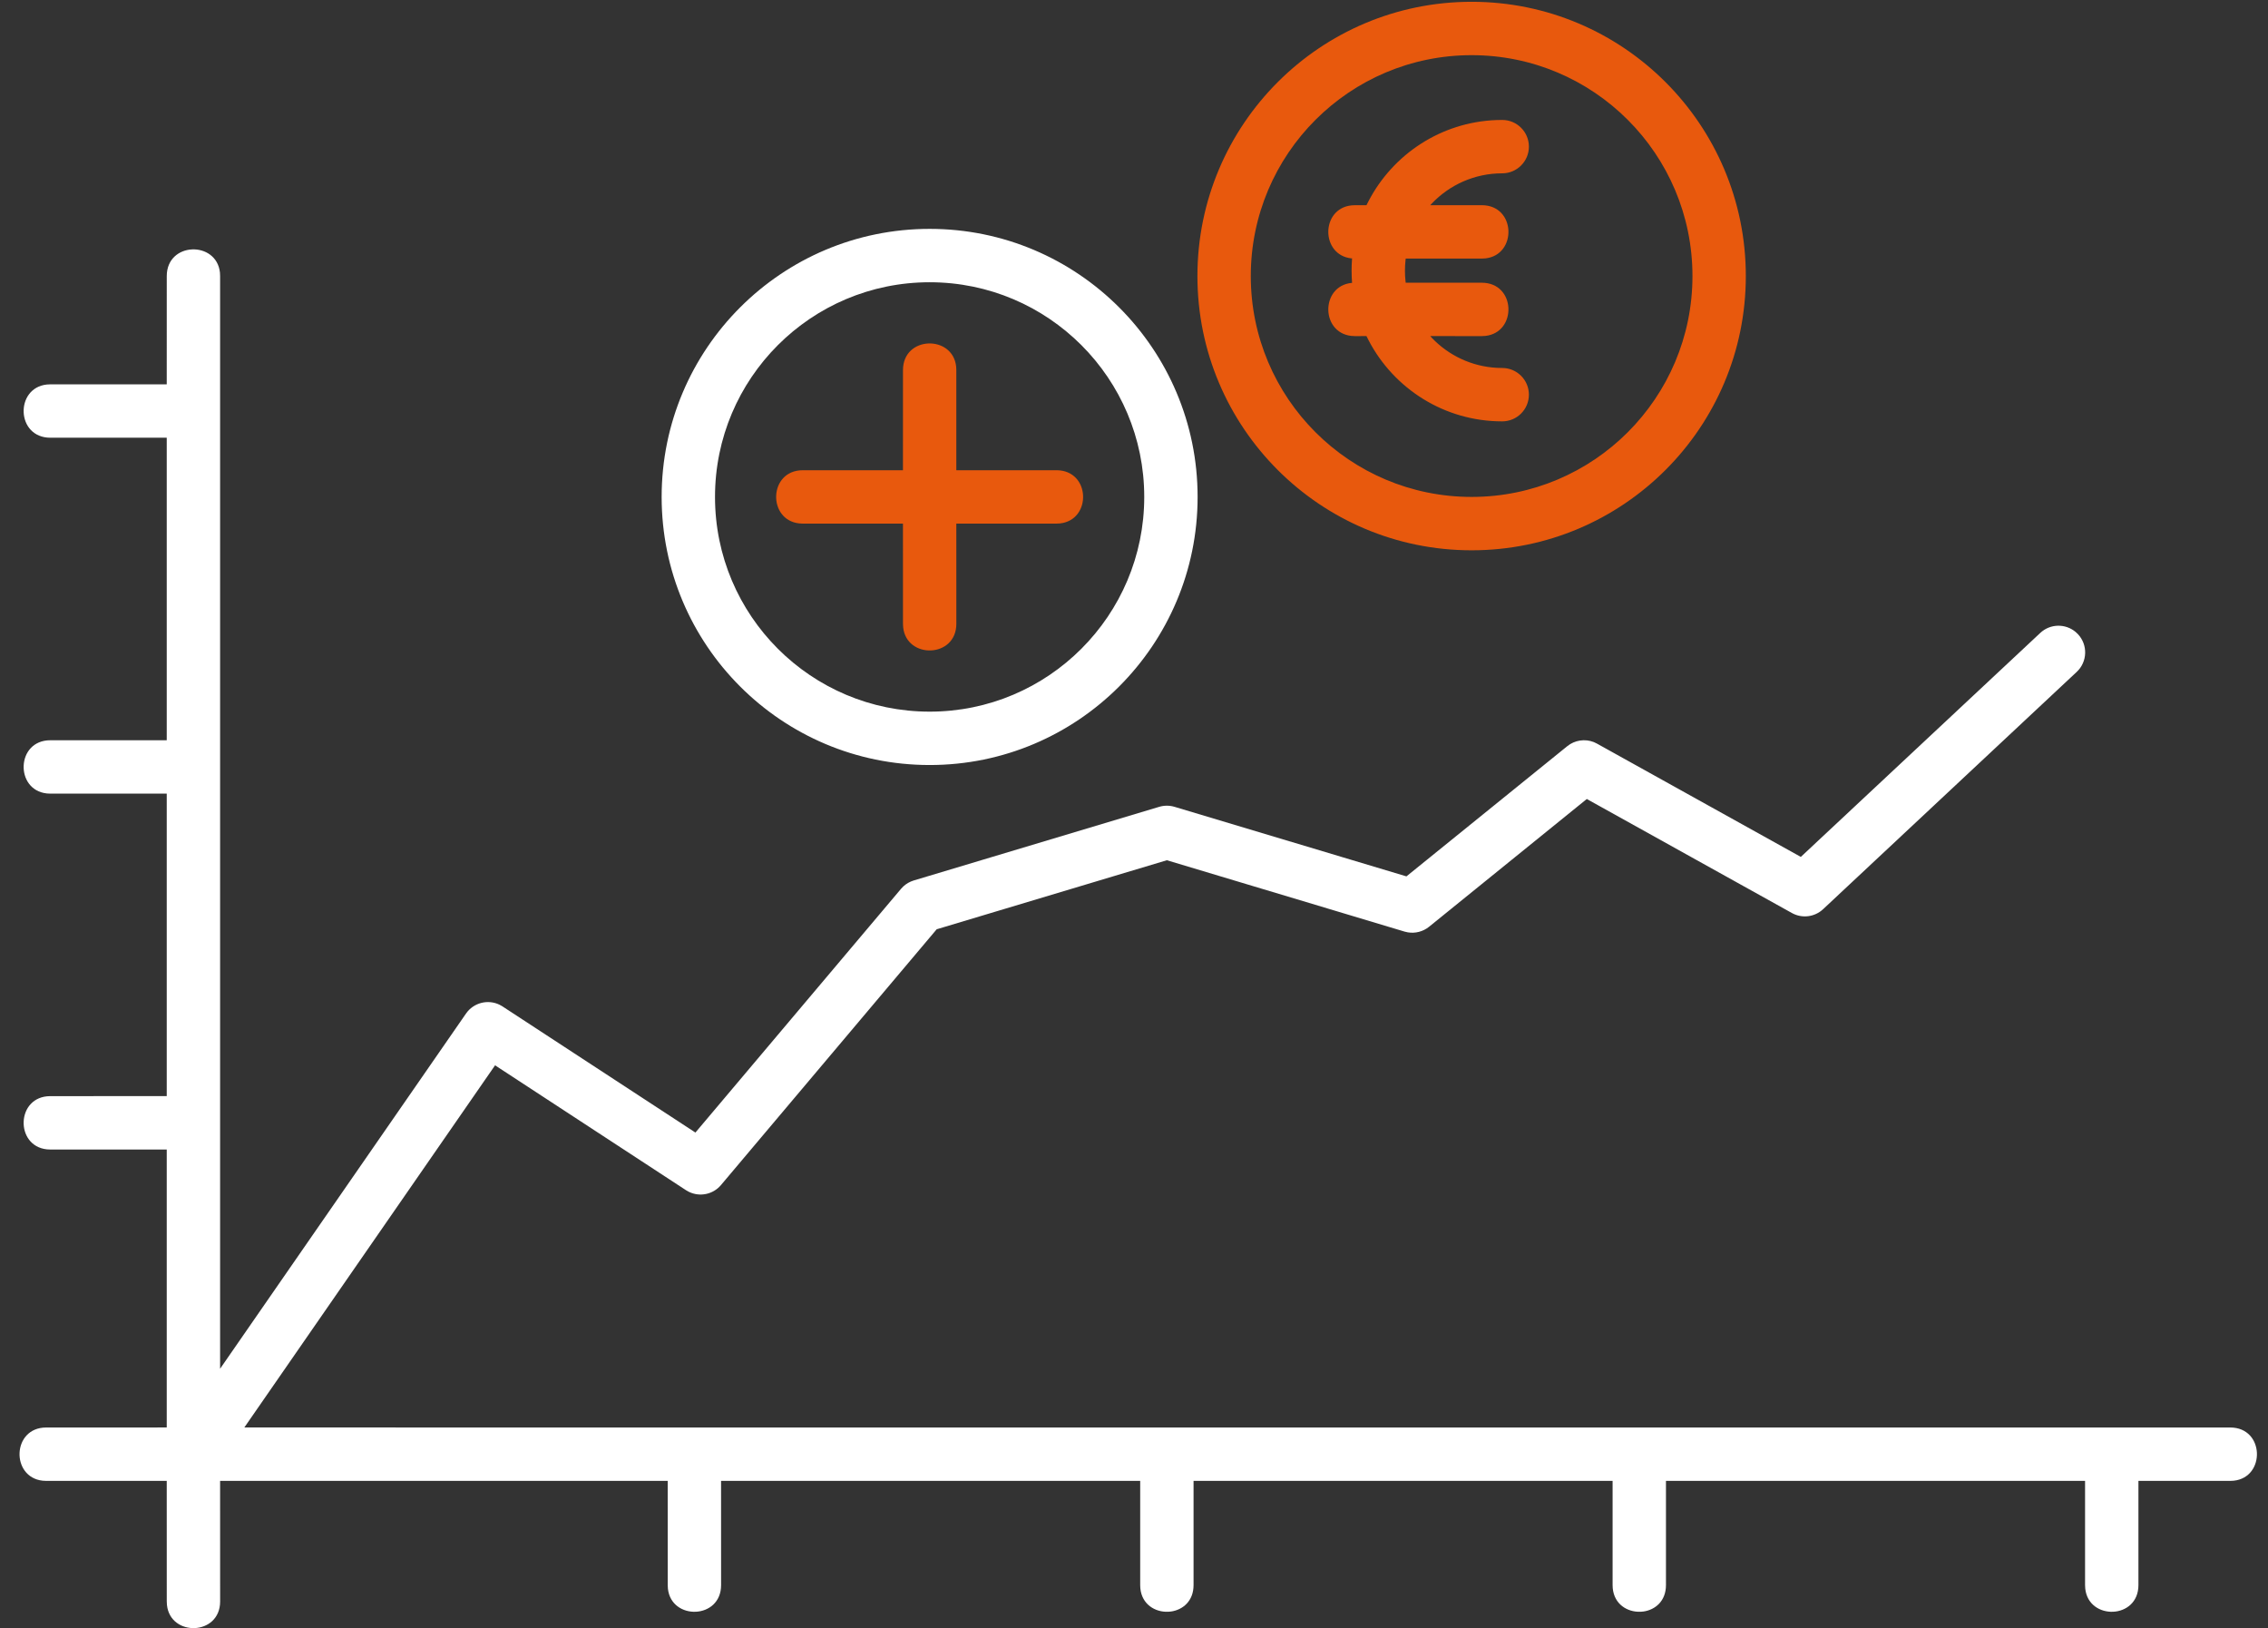
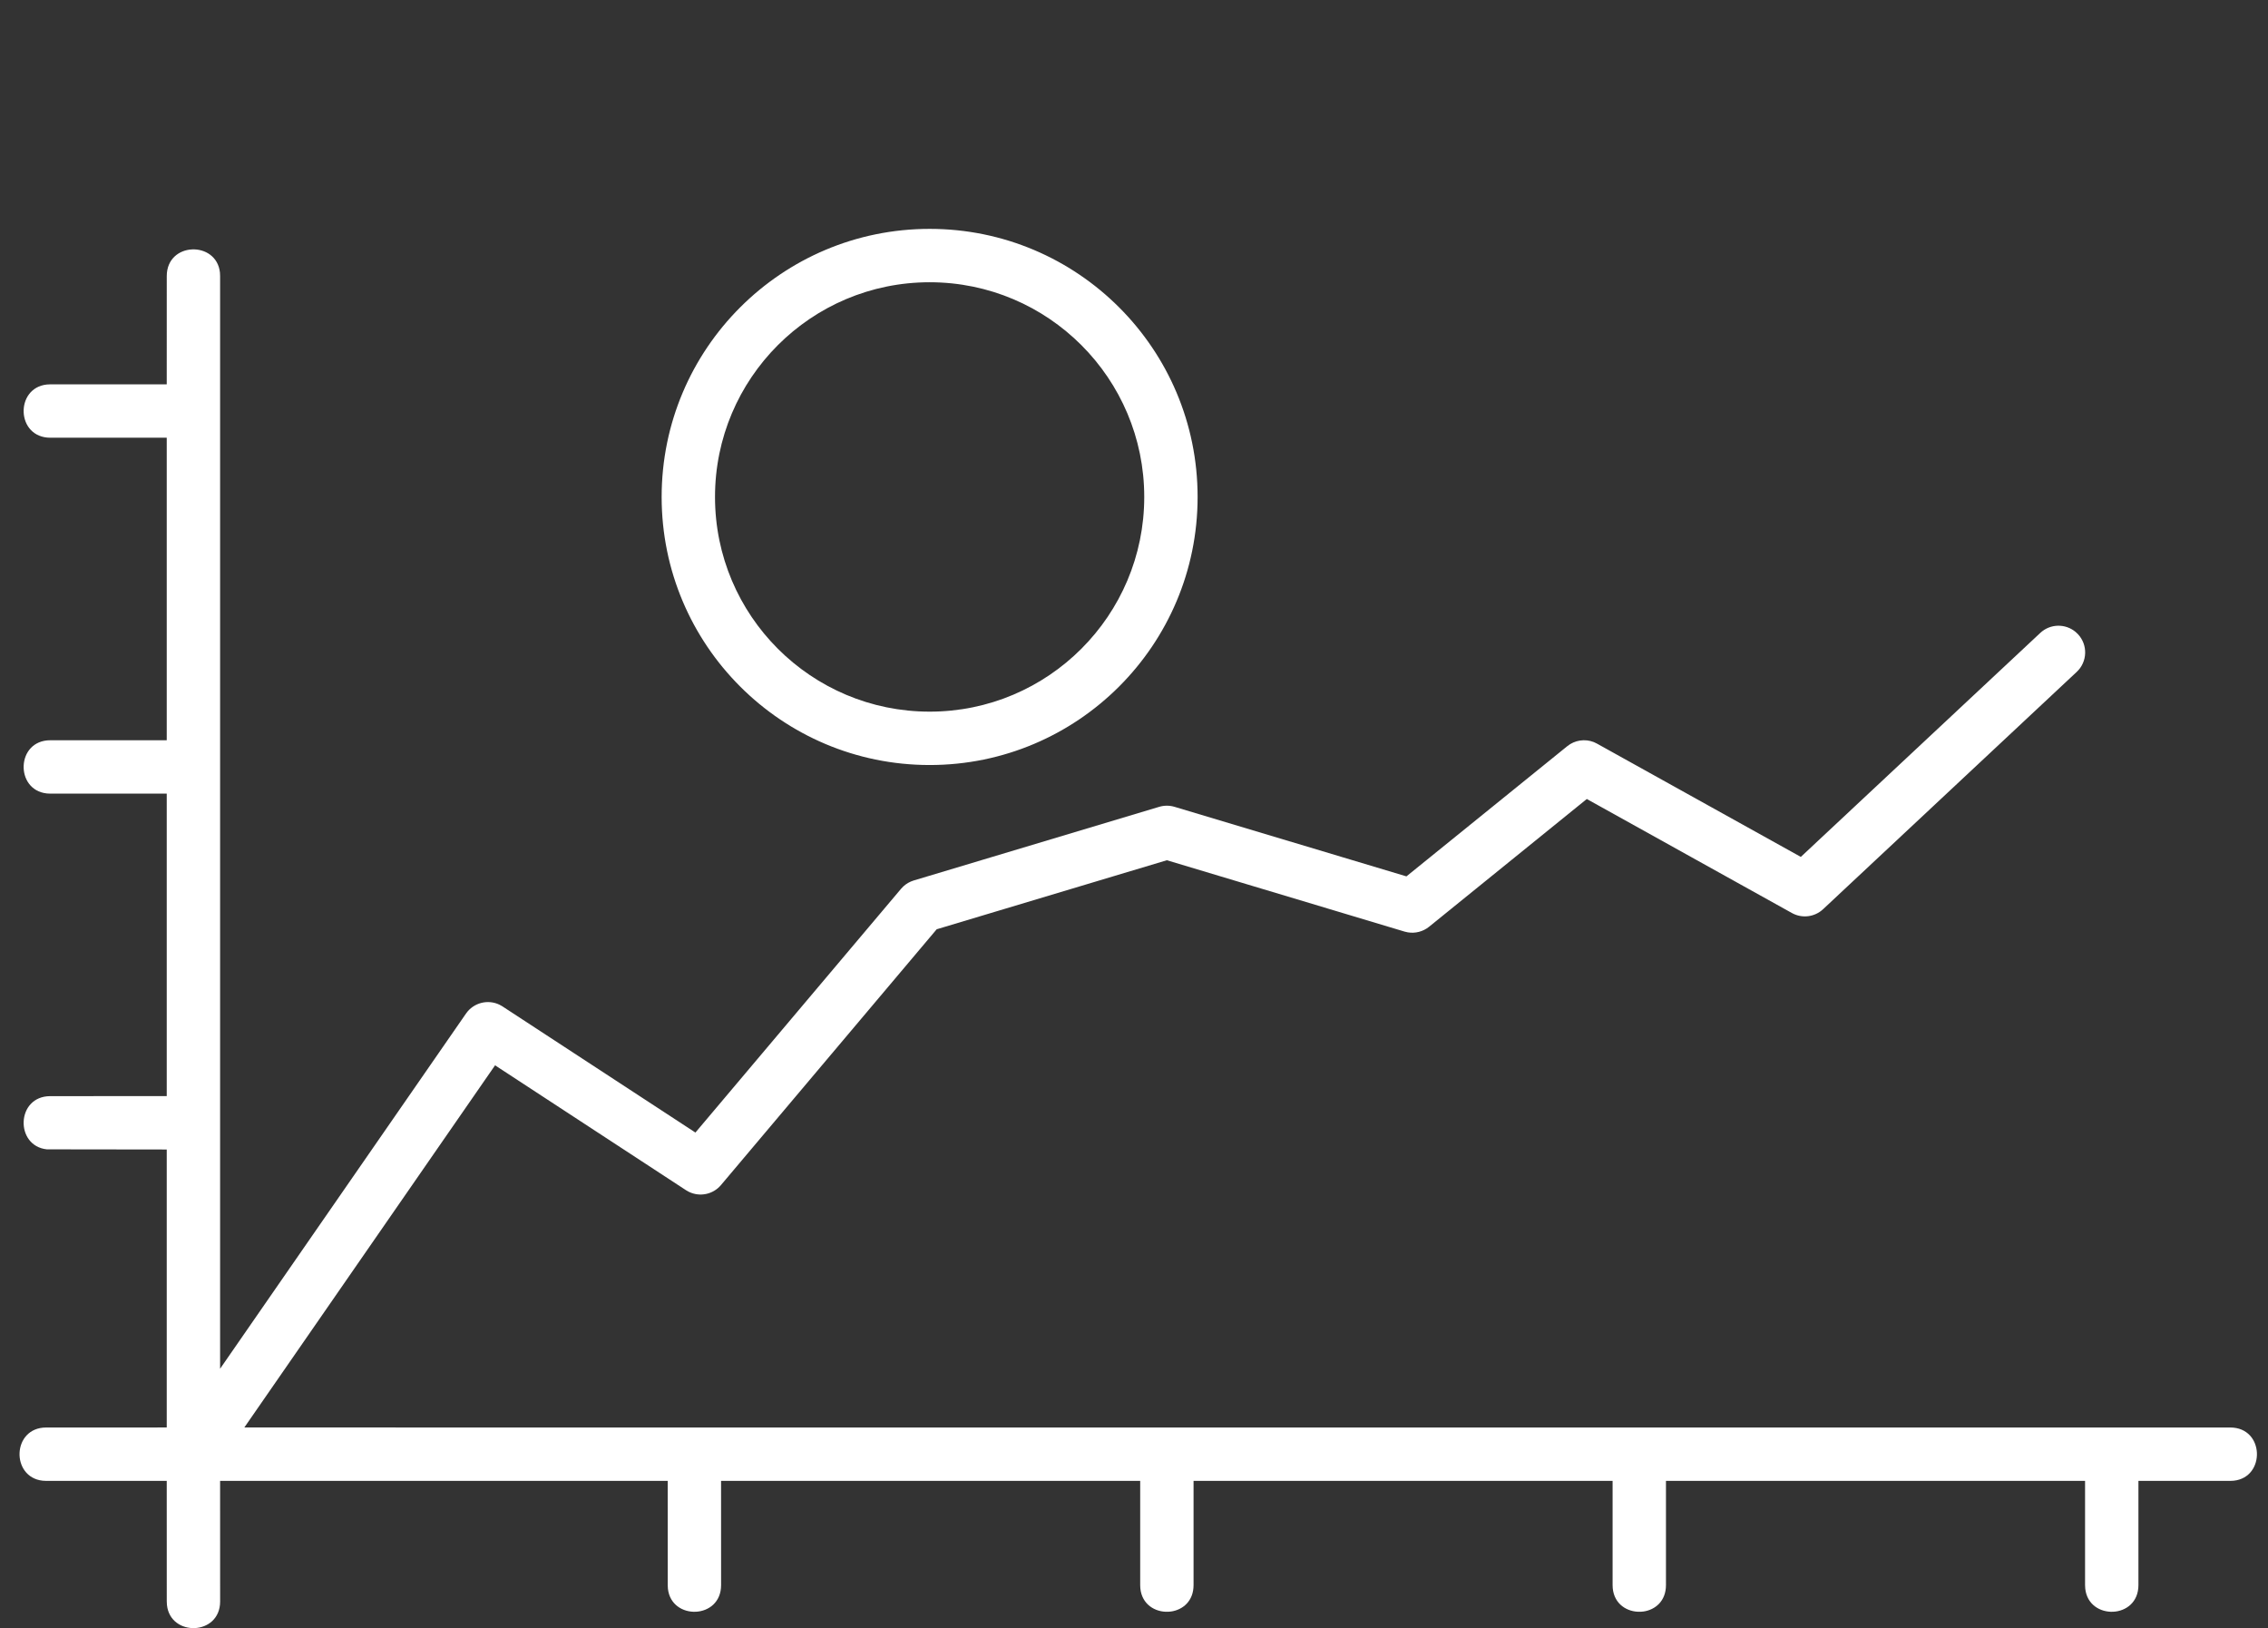
<svg xmlns="http://www.w3.org/2000/svg" width="85px" height="61px" viewBox="0 0 85 61" version="1.1">
  <rect x="0" y="0" width="85" height="61" fill="#333333" stroke="none" />
  <title>Group 11</title>
  <g id="Page-1" stroke="none" stroke-width="1" fill="none" fill-rule="evenodd">
    <g id="3.-Science-highlights-Copy" transform="translate(-381, -2147)" fill-rule="nonzero">
      <g id="Group-69" transform="translate(361, 1398.002)">
        <g id="Group-68" transform="translate(20.732, 358.856)">
          <g id="Group-11" transform="translate(0, 390.209)">
-             <path d="M0.867,55.41 C-0.332,55.281 -0.287,53.417 1,53.417 L5.517,53.416 L5.517,43.001 L1.154,43.002 L1.021,42.995 C-0.178,42.867 -0.133,41.002 1.154,41.002 L5.517,41.001 L5.517,29.667 L1.154,29.668 L1.021,29.661 C-0.178,29.532 -0.133,27.668 1.154,27.668 L5.517,27.667 L5.517,16.333 L1.154,16.333 C-0.133,16.333 -0.178,14.469 1.021,14.34 L1.154,14.333 L5.517,14.333 L5.518,10.276 C5.518,8.989 7.382,8.945 7.511,10.143 L7.517,10.276 L7.517,51.215 L16.733,37.908 C17.017,37.497 17.557,37.364 17.995,37.58 L18.102,37.641 L25.331,42.366 L33.037,33.234 C33.137,33.115 33.263,33.022 33.405,32.961 L33.514,32.921 L42.713,30.162 C42.9,30.106 43.1,30.106 43.287,30.162 L51.978,32.768 L58.005,27.891 C58.287,27.662 58.667,27.607 58.999,27.736 L59.12,27.794 L66.759,32.038 L75.733,23.647 C76.105,23.298 76.673,23.29 77.055,23.608 L77.146,23.694 C77.523,24.097 77.502,24.73 77.099,25.107 L67.594,33.997 C67.277,34.294 66.805,34.352 66.425,34.141 L58.738,29.869 L52.826,34.656 C52.601,34.838 52.31,34.912 52.029,34.865 L51.909,34.837 L42.999,32.163 L34.373,34.75 L26.289,44.333 C25.991,44.687 25.493,44.786 25.086,44.587 L24.978,44.526 L17.822,39.847 L8.425,53.416 L82.854,53.417 C84.141,53.417 84.185,55.281 82.987,55.41 L82.854,55.417 L79.412,55.416 L79.412,59.321 C79.412,60.609 77.548,60.653 77.419,59.455 L77.412,59.321 L77.412,55.416 L61.705,55.416 L61.705,59.321 C61.705,59.919 61.303,60.249 60.86,60.311 L60.757,60.32 L60.653,60.32 C60.171,60.298 59.705,59.965 59.705,59.321 L59.705,55.416 L44,55.416 L44,59.321 C44,59.919 43.598,60.249 43.155,60.311 L43.052,60.32 L42.948,60.32 C42.466,60.298 42,59.965 42,59.321 L42,55.416 L26.292,55.416 L26.293,59.321 C26.293,60.609 24.429,60.653 24.3,59.455 L24.293,59.321 L24.292,55.416 L7.517,55.416 L7.518,59.934 C7.518,61.221 5.653,61.265 5.525,60.067 L5.518,59.934 L5.517,55.416 L1,55.417 L0.867,55.41 Z M34.11,8.508 C39.656,8.508 44.152,13.005 44.152,18.552 C44.152,24.099 39.656,28.596 34.11,28.596 C28.562,28.596 24.065,24.099 24.065,18.552 C24.065,13.005 28.562,8.508 34.11,8.508 Z M34.11,10.508 C29.666,10.508 26.065,14.109 26.065,18.552 C26.065,22.995 29.666,26.596 34.11,26.596 C38.551,26.596 42.152,22.994 42.152,18.552 C42.152,14.11 38.551,10.508 34.11,10.508 Z" id="Stroke-64" fill="#FFFFFF" />
-             <path d="M29.223,19.544 C28.025,19.416 28.069,17.551 29.356,17.551 L33.109,17.551 L33.11,13.8 C33.11,12.513 34.974,12.469 35.103,13.667 L35.109,13.8 L35.109,17.551 L38.861,17.551 C40.148,17.551 40.193,19.416 38.994,19.544 L38.861,19.551 L35.109,19.551 L35.11,23.304 C35.11,24.591 33.245,24.636 33.117,23.437 L33.11,23.304 L33.109,19.551 L29.356,19.551 L29.223,19.544 Z M54.422,5.68434189e-14 C60.097,5.68434189e-14 64.698,4.6 64.698,10.276 C64.698,15.951 60.097,20.551 54.422,20.551 C48.746,20.551 44.145,15.951 44.145,10.276 C44.145,4.6 48.746,5.68434189e-14 54.422,5.68434189e-14 Z M54.422,2 C49.85,2 46.145,5.705 46.145,10.276 C46.145,14.846 49.85,18.551 54.422,18.551 C58.993,18.551 62.698,14.846 62.698,10.276 C62.698,5.705 58.993,2 54.422,2 Z M49.917,12.519 C48.719,12.39 48.763,10.526 50.05,10.526 L49.941,10.531 L49.939,10.505 C49.933,10.434 49.929,10.362 49.927,10.29 L49.923,10.074 C49.923,9.929 49.928,9.785 49.939,9.643 L49.941,9.615 L49.917,9.614 C48.761,9.49 48.761,7.752 49.917,7.628 L50.05,7.621 L50.481,7.621 L50.562,7.461 C51.474,5.718 53.268,4.509 55.351,4.431 L55.568,4.427 C56.12,4.427 56.568,4.875 56.568,5.427 C56.568,5.979 56.12,6.427 55.568,6.427 C54.529,6.427 53.592,6.862 52.927,7.56 L52.871,7.621 L54.802,7.621 C56.089,7.621 56.133,9.486 54.935,9.614 L54.802,9.621 L51.951,9.621 L51.943,9.689 C51.936,9.752 51.931,9.816 51.928,9.88 L51.923,10.074 C51.923,10.204 51.929,10.332 51.943,10.458 L51.951,10.525 L54.802,10.526 C56.089,10.526 56.133,12.39 54.935,12.519 L54.802,12.526 L52.871,12.525 L52.927,12.588 C53.55,13.242 54.413,13.665 55.374,13.715 L55.568,13.72 C56.12,13.72 56.568,14.168 56.568,14.72 C56.568,15.273 56.12,15.72 55.568,15.72 C53.393,15.72 51.505,14.49 50.562,12.687 L50.48,12.525 L50.05,12.526 L49.917,12.519 Z" id="Stroke-66" fill="#E8590D" />
+             <path d="M0.867,55.41 C-0.332,55.281 -0.287,53.417 1,53.417 L5.517,53.416 L5.517,43.001 L1.021,42.995 C-0.178,42.867 -0.133,41.002 1.154,41.002 L5.517,41.001 L5.517,29.667 L1.154,29.668 L1.021,29.661 C-0.178,29.532 -0.133,27.668 1.154,27.668 L5.517,27.667 L5.517,16.333 L1.154,16.333 C-0.133,16.333 -0.178,14.469 1.021,14.34 L1.154,14.333 L5.517,14.333 L5.518,10.276 C5.518,8.989 7.382,8.945 7.511,10.143 L7.517,10.276 L7.517,51.215 L16.733,37.908 C17.017,37.497 17.557,37.364 17.995,37.58 L18.102,37.641 L25.331,42.366 L33.037,33.234 C33.137,33.115 33.263,33.022 33.405,32.961 L33.514,32.921 L42.713,30.162 C42.9,30.106 43.1,30.106 43.287,30.162 L51.978,32.768 L58.005,27.891 C58.287,27.662 58.667,27.607 58.999,27.736 L59.12,27.794 L66.759,32.038 L75.733,23.647 C76.105,23.298 76.673,23.29 77.055,23.608 L77.146,23.694 C77.523,24.097 77.502,24.73 77.099,25.107 L67.594,33.997 C67.277,34.294 66.805,34.352 66.425,34.141 L58.738,29.869 L52.826,34.656 C52.601,34.838 52.31,34.912 52.029,34.865 L51.909,34.837 L42.999,32.163 L34.373,34.75 L26.289,44.333 C25.991,44.687 25.493,44.786 25.086,44.587 L24.978,44.526 L17.822,39.847 L8.425,53.416 L82.854,53.417 C84.141,53.417 84.185,55.281 82.987,55.41 L82.854,55.417 L79.412,55.416 L79.412,59.321 C79.412,60.609 77.548,60.653 77.419,59.455 L77.412,59.321 L77.412,55.416 L61.705,55.416 L61.705,59.321 C61.705,59.919 61.303,60.249 60.86,60.311 L60.757,60.32 L60.653,60.32 C60.171,60.298 59.705,59.965 59.705,59.321 L59.705,55.416 L44,55.416 L44,59.321 C44,59.919 43.598,60.249 43.155,60.311 L43.052,60.32 L42.948,60.32 C42.466,60.298 42,59.965 42,59.321 L42,55.416 L26.292,55.416 L26.293,59.321 C26.293,60.609 24.429,60.653 24.3,59.455 L24.293,59.321 L24.292,55.416 L7.517,55.416 L7.518,59.934 C7.518,61.221 5.653,61.265 5.525,60.067 L5.518,59.934 L5.517,55.416 L1,55.417 L0.867,55.41 Z M34.11,8.508 C39.656,8.508 44.152,13.005 44.152,18.552 C44.152,24.099 39.656,28.596 34.11,28.596 C28.562,28.596 24.065,24.099 24.065,18.552 C24.065,13.005 28.562,8.508 34.11,8.508 Z M34.11,10.508 C29.666,10.508 26.065,14.109 26.065,18.552 C26.065,22.995 29.666,26.596 34.11,26.596 C38.551,26.596 42.152,22.994 42.152,18.552 C42.152,14.11 38.551,10.508 34.11,10.508 Z" id="Stroke-64" fill="#FFFFFF" />
          </g>
        </g>
      </g>
    </g>
  </g>
</svg>